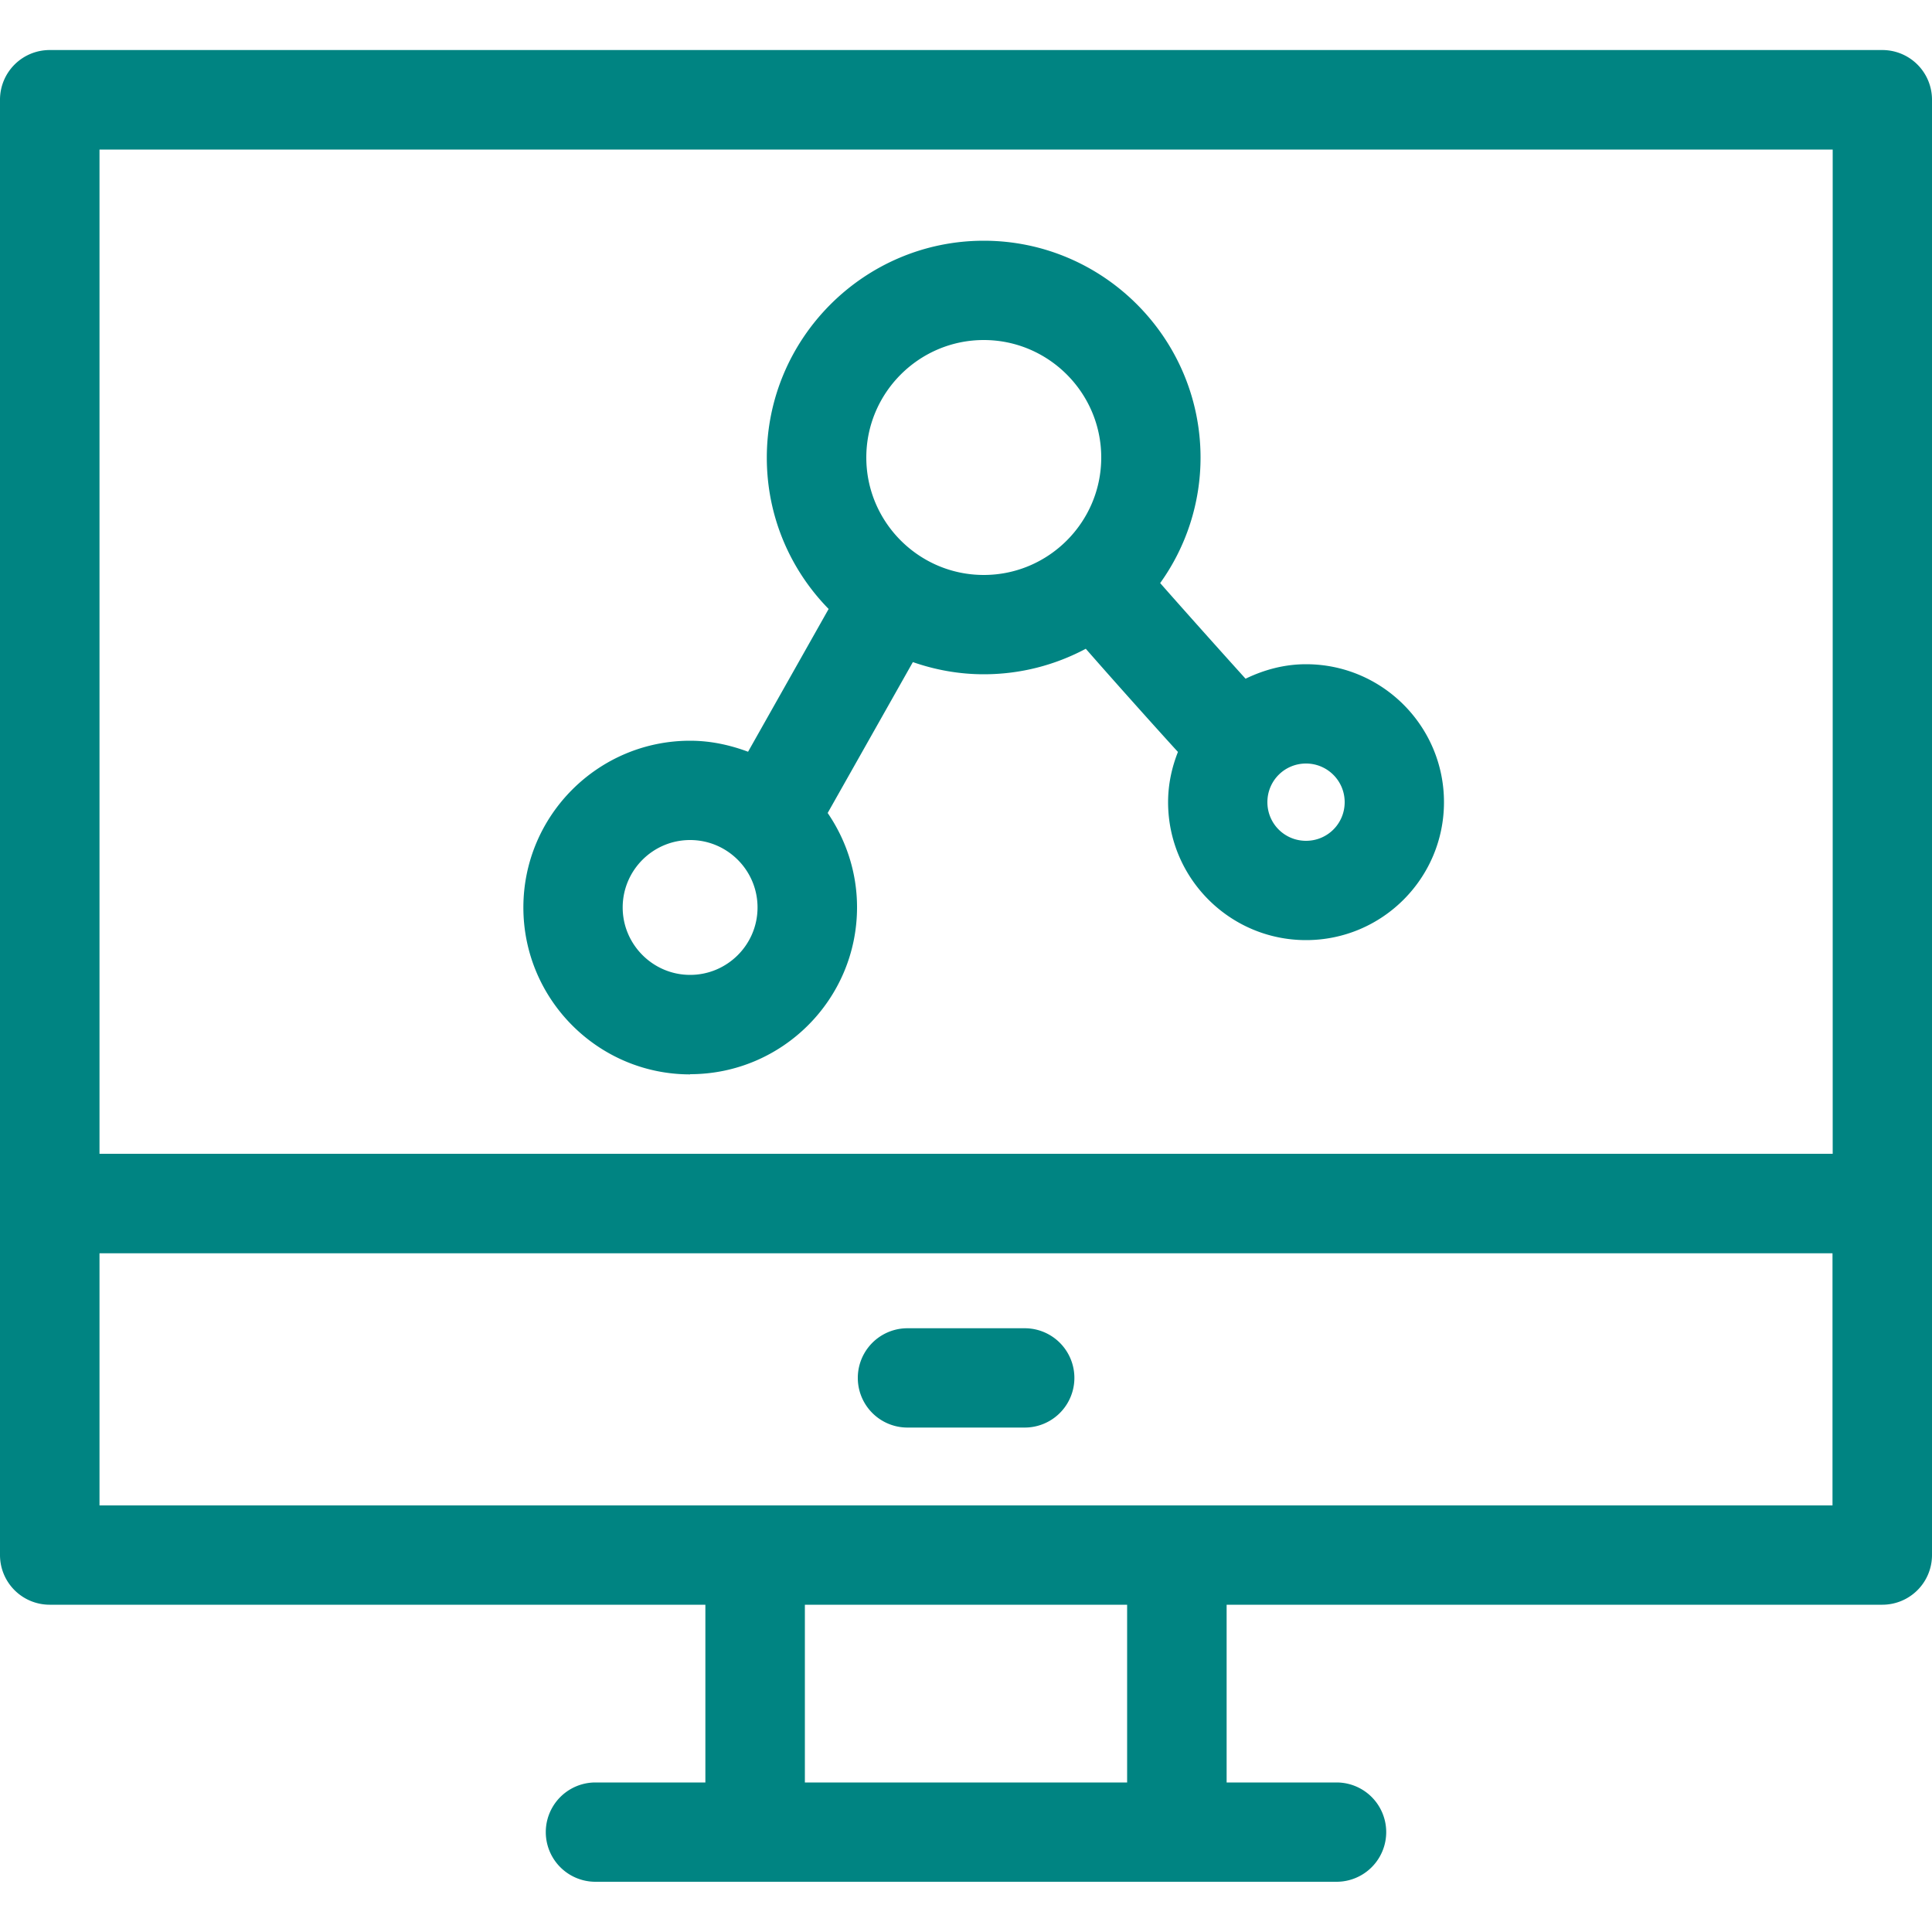
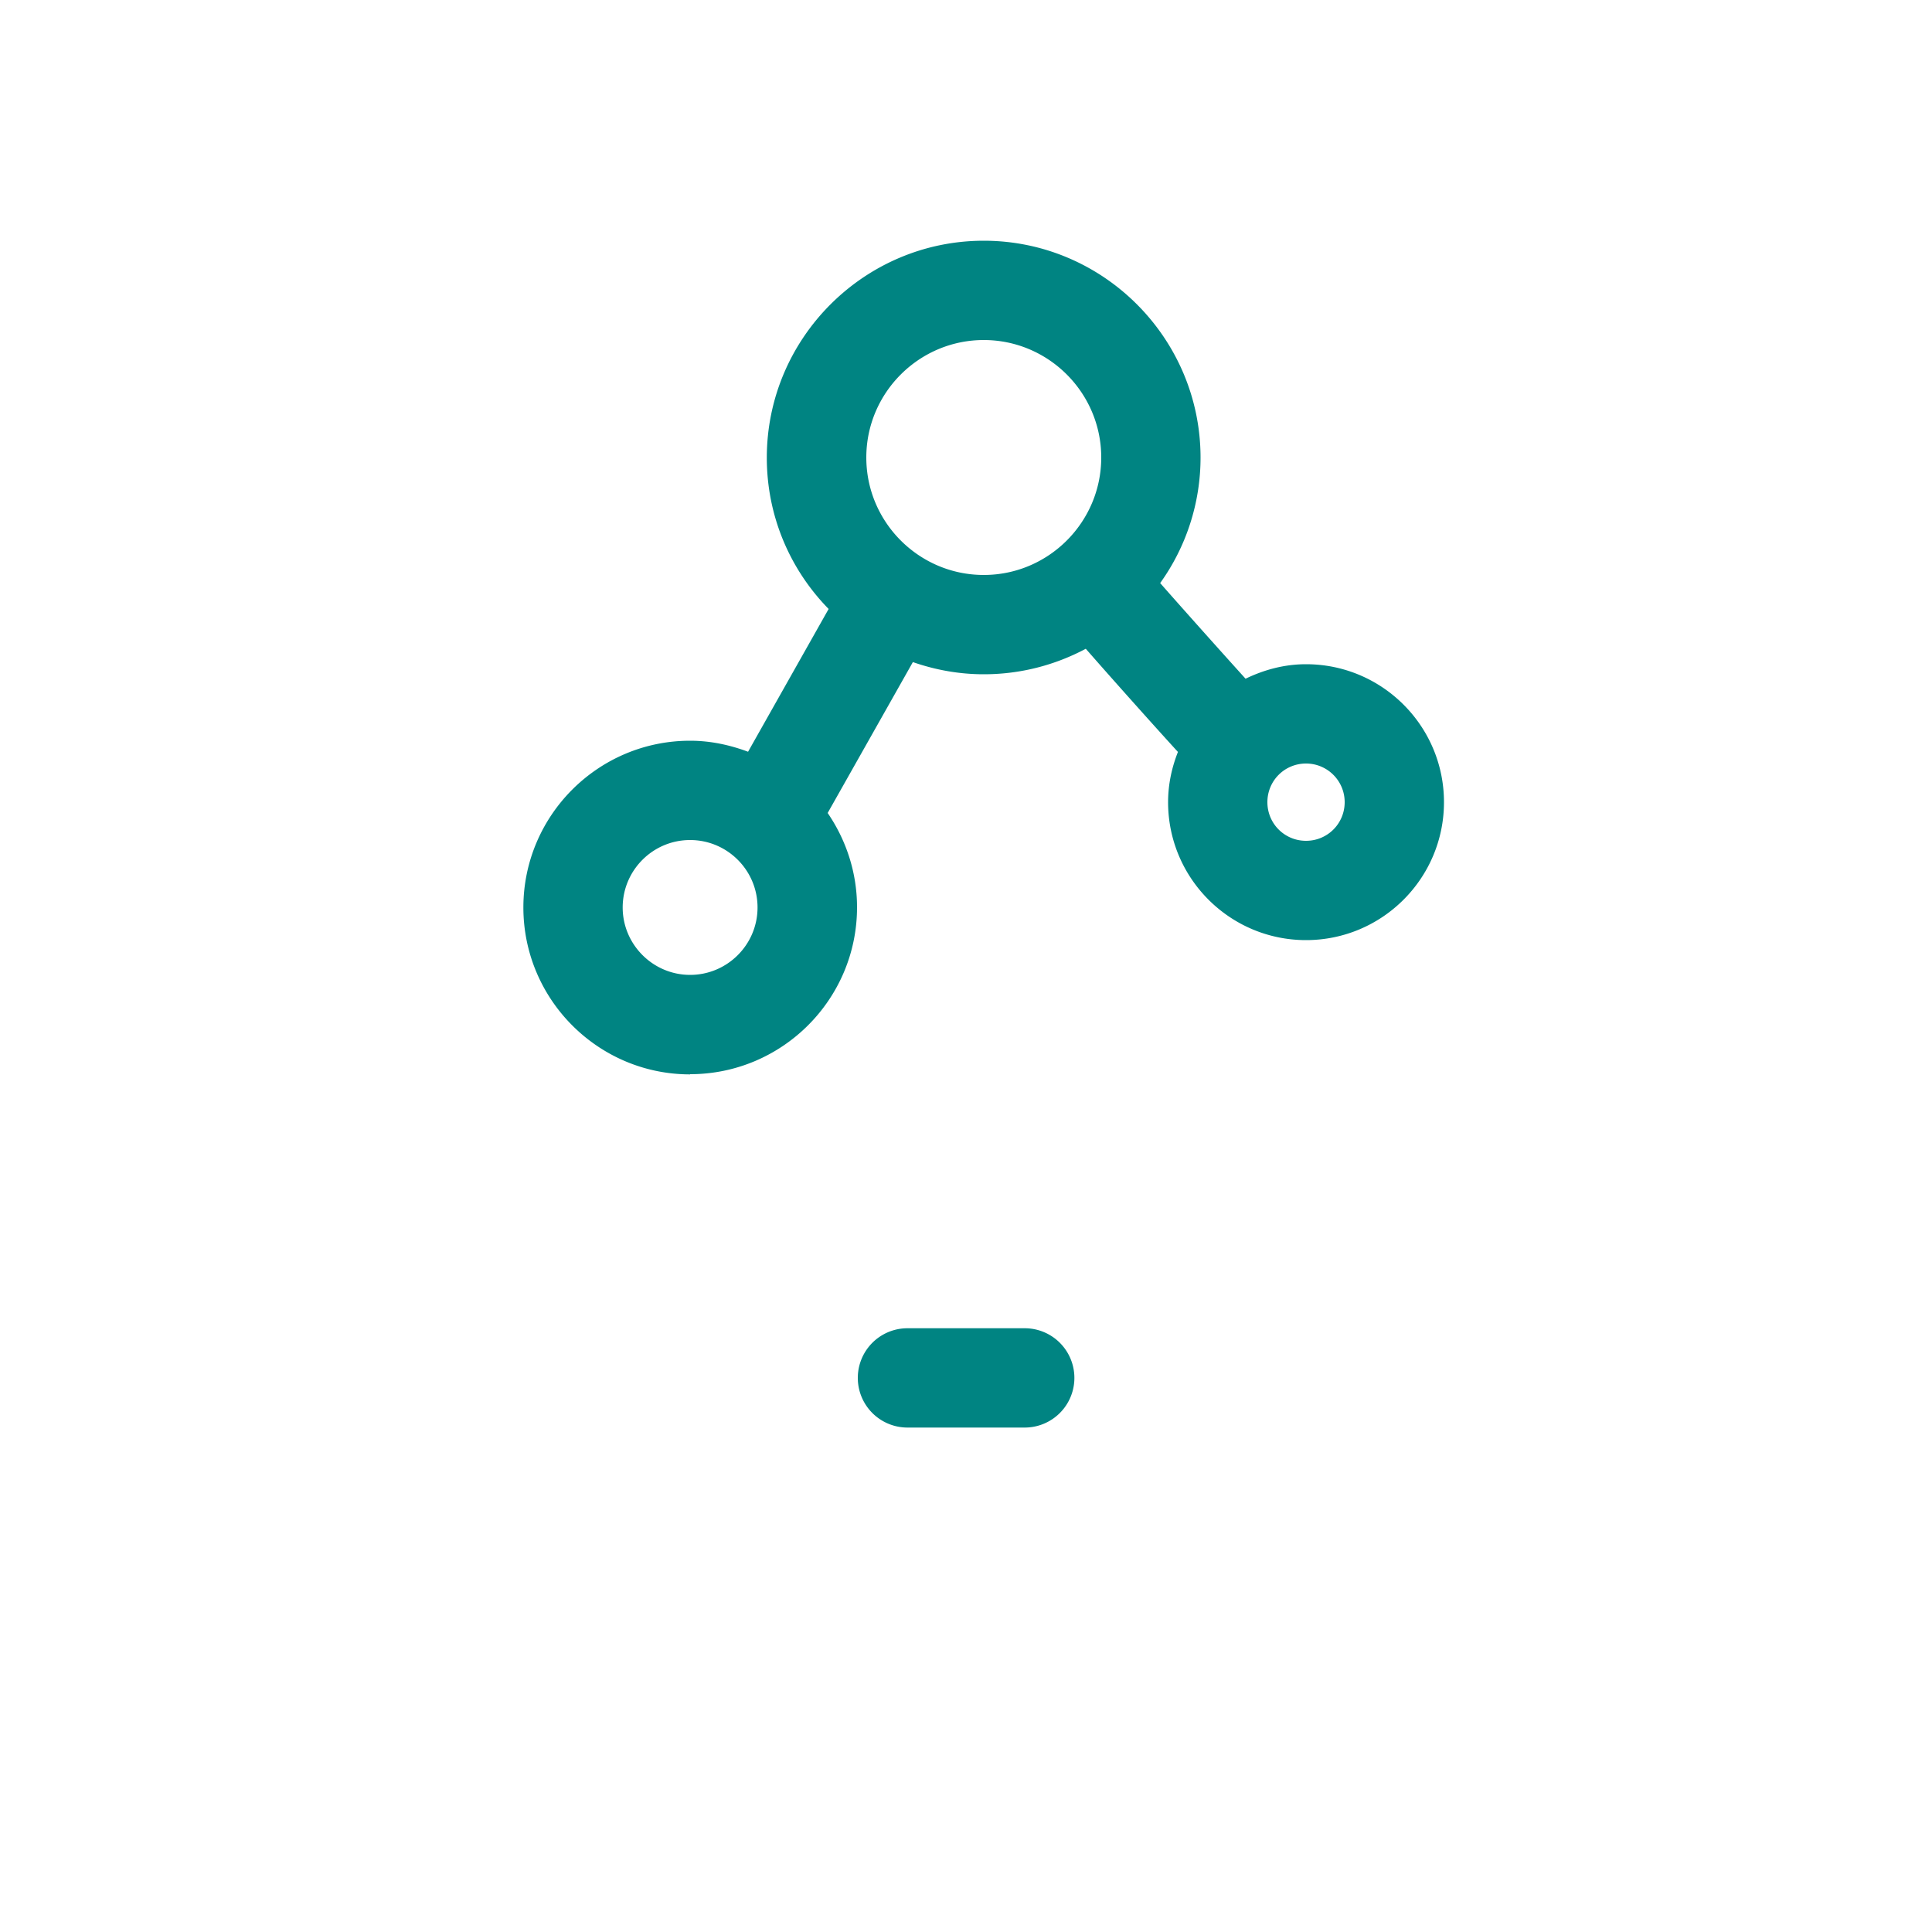
<svg xmlns="http://www.w3.org/2000/svg" id="_レイヤー_2" viewBox="0 0 100 100">
  <defs>
    <style>.cls-2{fill:#008482}</style>
  </defs>
  <g id="_レイヤー_1-2">
-     <path fill="none" d="M0 0h100v100H0z" />
-     <path class="cls-2" d="M97.43 2.59H2.57A2.57 2.57 0 000 5.16v75.33a2.57 2.57 0 002.57 2.57h33.94v9.2h-5.69a2.57 2.57 0 100 5.14h38.36a2.57 2.57 0 100-5.14h-5.69v-9.2h33.94a2.57 2.57 0 002.57-2.57V5.16a2.57 2.57 0 00-2.57-2.57zm-2.57 5.15v51.98H5.15V7.74h89.7zM58.34 92.26H41.66v-9.2h16.68v9.2zM5.15 77.92V64.87h89.7v13.05H5.15z" />
-     <path class="cls-2" d="M53.04 68.75h-6.07a2.57 2.57 0 100 5.14h6.07a2.57 2.57 0 100-5.14zM35.72 55.6c4.76 0 8.64-3.87 8.64-8.64 0-1.81-.57-3.49-1.52-4.88l4.41-7.81c1.15.4 2.38.63 3.67.63 1.91 0 3.7-.48 5.28-1.32 1.9 2.17 4.19 4.71 4.77 5.34-.32.81-.51 1.68-.51 2.6 0 3.94 3.2 7.14 7.14 7.14s7.14-3.2 7.14-7.14-3.2-7.14-7.14-7.14c-1.13 0-2.18.29-3.13.75-.86-.95-2.8-3.11-4.42-4.95a11.14 11.14 0 002.09-6.49c0-6.19-5.04-11.23-11.22-11.23S39.69 17.5 39.69 23.69c0 3.05 1.22 5.81 3.2 7.83l-4.17 7.39c-.94-.35-1.94-.57-3-.57-4.76 0-8.63 3.87-8.63 8.63s3.87 8.64 8.63 8.64zM67.6 39.52c1.1 0 2 .89 2 2s-.89 2-2 2-2-.89-2-2 .89-2 2-2zM50.92 17.6c3.35 0 6.08 2.73 6.08 6.08s-2.73 6.08-6.08 6.08-6.08-2.73-6.08-6.08 2.73-6.08 6.08-6.08zm-15.2 25.88c1.92 0 3.49 1.56 3.49 3.49s-1.57 3.49-3.49 3.49-3.49-1.57-3.49-3.49 1.56-3.49 3.49-3.49z" />
+     <path class="cls-2" d="M53.04 68.75h-6.07a2.57 2.57 0 100 5.14h6.07a2.57 2.57 0 100-5.14zM35.72 55.6c4.76 0 8.64-3.87 8.64-8.64 0-1.81-.57-3.49-1.52-4.88l4.41-7.81c1.15.4 2.38.63 3.67.63 1.91 0 3.7-.48 5.28-1.32 1.9 2.17 4.19 4.71 4.77 5.34-.32.81-.51 1.68-.51 2.6 0 3.94 3.2 7.14 7.14 7.14s7.14-3.2 7.14-7.14-3.2-7.14-7.14-7.14c-1.13 0-2.18.29-3.13.75-.86-.95-2.8-3.11-4.42-4.95a11.14 11.14 0 002.09-6.49c0-6.19-5.04-11.23-11.22-11.23S39.69 17.5 39.69 23.69c0 3.05 1.22 5.81 3.2 7.83l-4.17 7.39c-.94-.35-1.94-.57-3-.57-4.76 0-8.63 3.87-8.63 8.63s3.87 8.64 8.63 8.64M67.6 39.52c1.1 0 2 .89 2 2s-.89 2-2 2-2-.89-2-2 .89-2 2-2zM50.92 17.6c3.35 0 6.08 2.73 6.08 6.08s-2.73 6.08-6.08 6.08-6.08-2.73-6.08-6.08 2.73-6.08 6.08-6.08zm-15.2 25.88c1.92 0 3.49 1.56 3.49 3.49s-1.57 3.49-3.49 3.49-3.49-1.57-3.49-3.49 1.56-3.49 3.49-3.49z" />
  </g>
</svg>